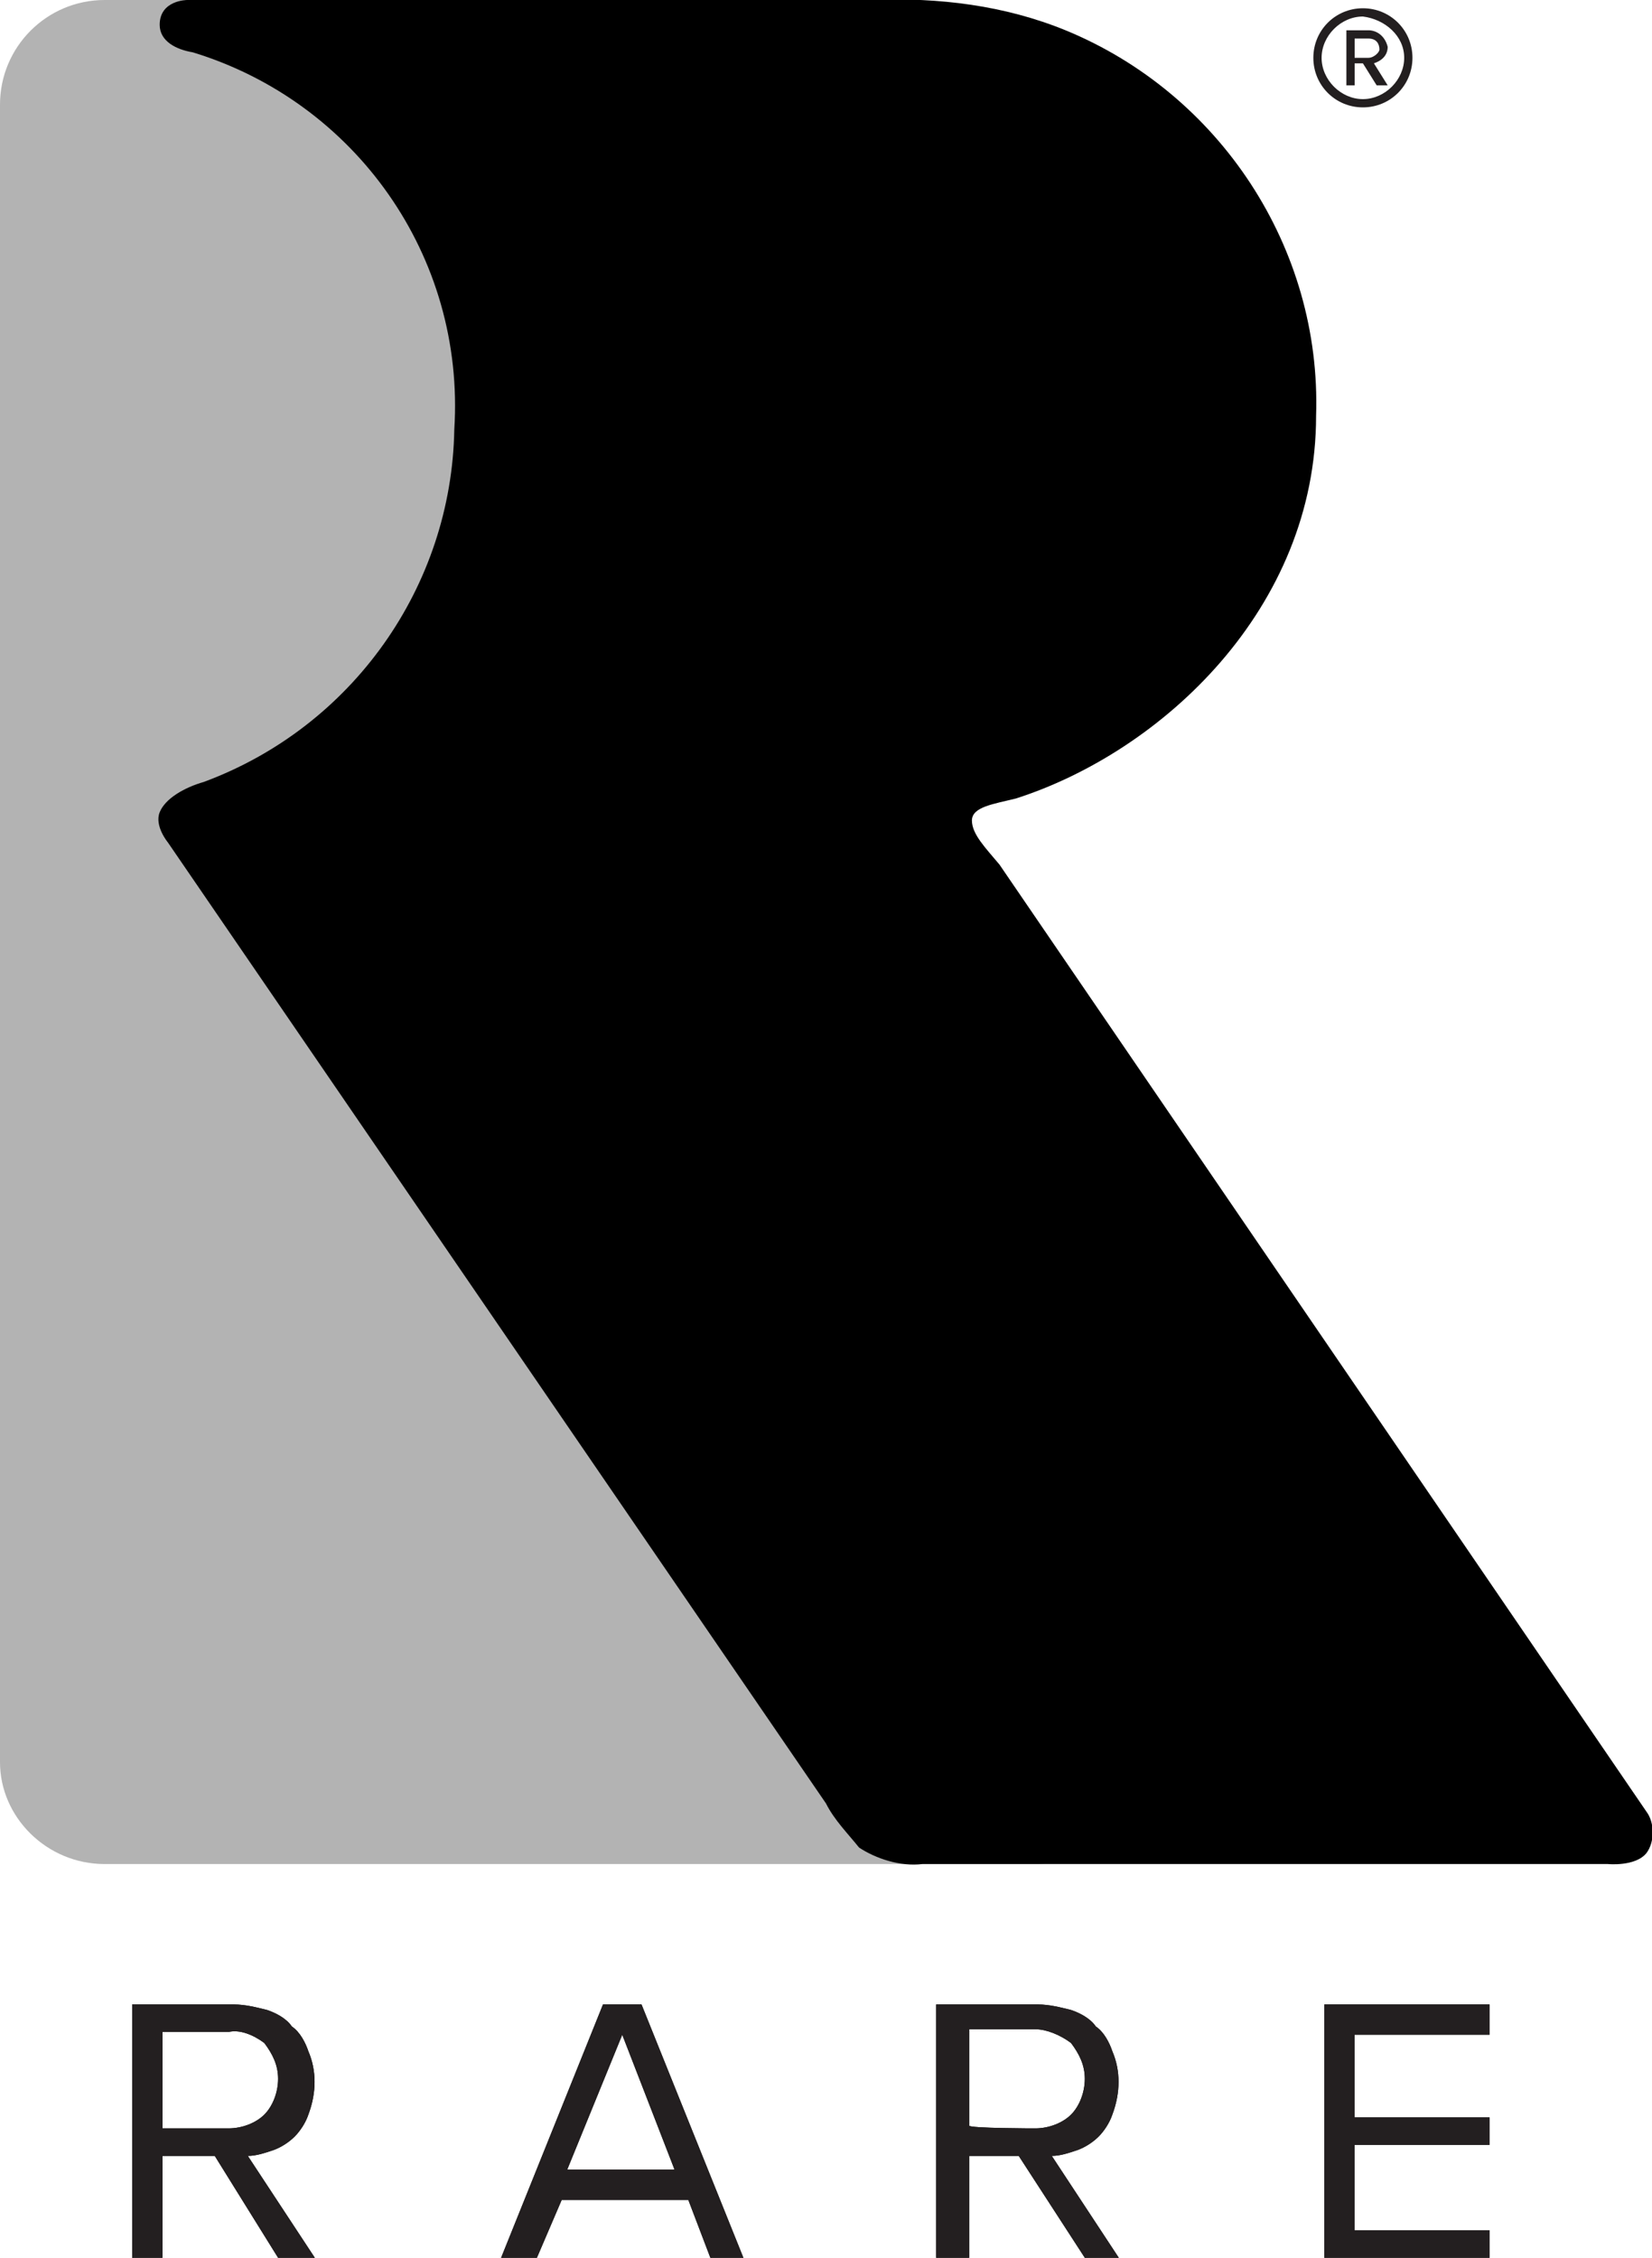
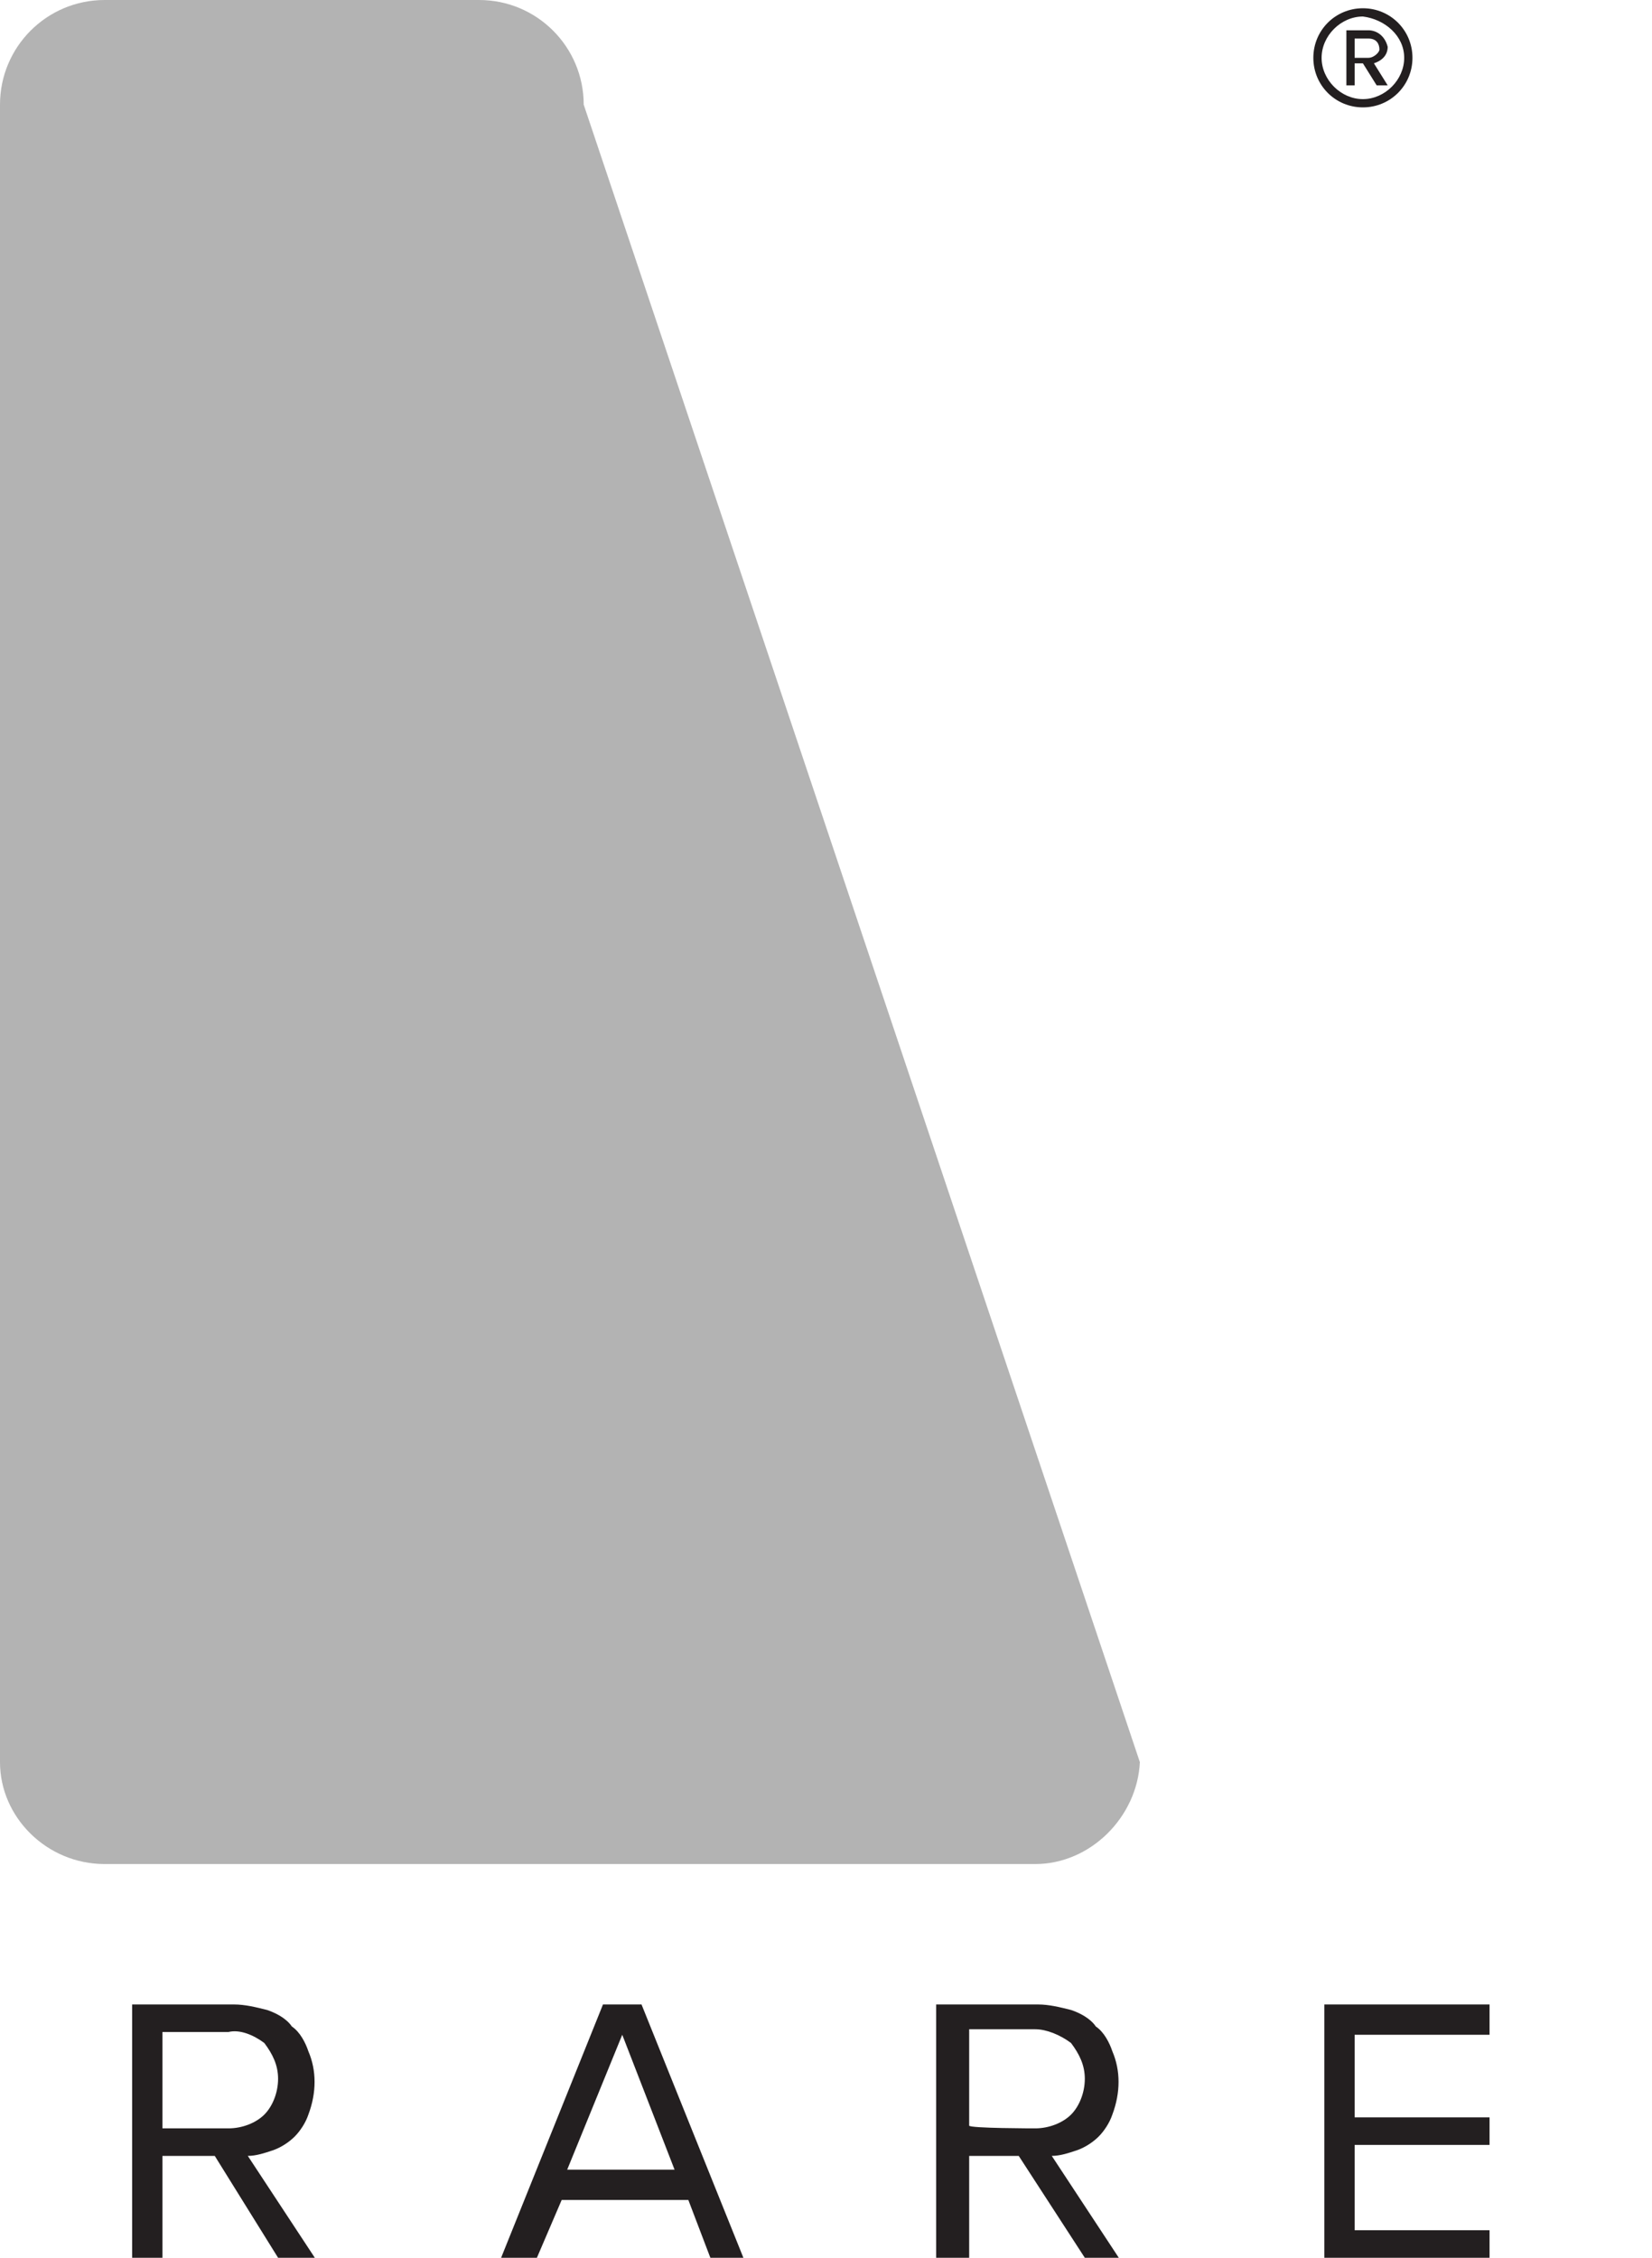
<svg xmlns="http://www.w3.org/2000/svg" version="1.1" id="Layer_1" x="0px" y="0px" viewBox="0 0 60 82" style="enable-background:new 0 0 60 82;" xml:space="preserve">
  <style type="text/css">
	.st0{opacity:0.3;enable-background:new    ;}
	.st1{fill:#231F20;}
</style>
  <path class="st0" d="M37.6,67.7H3.8C1.7,67.7,0,66,0,64V3.8C0,1.7,1.7,0,3.8,0c0,0,0,0,0,0h13.6c2.1,0,3.8,1.7,3.8,3.8L41.4,64  C41.3,66,39.6,67.7,37.6,67.7L37.6,67.7z" />
-   <path d="M6.8,0h24.9c2.4-0.1,4.8,0.2,7,1.1c5.6,2.3,9.3,7.9,9.1,14c0,7-5.6,12.2-10.9,13.9c-0.8,0.2-1.6,0.3-1.6,0.8s0.5,1,1,1.6  l23.5,34.4c0.3,0.4,0.3,1.1,0,1.5c-0.4,0.5-1.4,0.4-1.4,0.4H33.5c-0.8,0.1-1.7-0.2-2.3-0.6c-0.4-0.5-0.9-1-1.2-1.6L6.1,30.6  c0,0-0.5-0.6-0.3-1.1C6,29,6.7,28.6,7.4,28.4c5.4-2,9-7.1,9.1-12.8C16.9,9.3,12.9,3.7,7,1.9c-0.6-0.1-1.2-0.4-1.2-1  C5.8,0,6.8,0,6.8,0z M10.1,82l-2.3-3.7H5.9V82H4.8v-9.2h3.7c0.4,0,0.8,0.1,1.2,0.2c0.3,0.1,0.7,0.3,0.9,0.6c0.3,0.2,0.5,0.6,0.6,0.9  c0.3,0.7,0.3,1.5,0,2.3c-0.1,0.3-0.3,0.6-0.5,0.8c-0.2,0.2-0.5,0.4-0.8,0.5c-0.3,0.1-0.6,0.2-0.9,0.2l2.5,3.8H10.1z M8.3,77.3  c0.5,0,1-0.2,1.3-0.5c0.3-0.3,0.5-0.8,0.5-1.3c0-0.5-0.2-0.9-0.5-1.3c-0.4-0.3-0.9-0.5-1.3-0.4H5.9v3.5C5.9,77.3,8.3,77.3,8.3,77.3z   M25.8,82l-0.8-2.1h-4.6L19.5,82h-1.3l3.7-9.2h1.4l3.7,9.2H25.8L25.8,82z M22.6,73.9l-2,4.9h3.9L22.6,73.9z M39.4,82L37,78.3h-1.8  V82H34v-9.2h3.7c0.4,0,0.8,0.1,1.2,0.2c0.3,0.1,0.7,0.3,0.9,0.6c0.3,0.2,0.5,0.6,0.6,0.9c0.3,0.7,0.3,1.5,0,2.3  c-0.1,0.3-0.3,0.6-0.5,0.8c-0.2,0.2-0.5,0.4-0.8,0.5c-0.3,0.1-0.6,0.2-0.9,0.2l2.5,3.8H39.4L39.4,82z M37.6,77.3  c0.5,0,1-0.2,1.3-0.5c0.3-0.3,0.5-0.8,0.5-1.3c0-0.5-0.2-0.9-0.5-1.3c-0.4-0.3-0.9-0.5-1.3-0.5h-2.4v3.5  C35.2,77.3,37.6,77.3,37.6,77.3z M48.1,82v-9.2h6v1.1h-4.9v3h4.9v1h-4.9V81h4.9v1H48.1z" />
  <path class="st1" d="M10.1,82l-2.3-3.7H5.9V82H4.8v-9.2h3.7c0.4,0,0.8,0.1,1.2,0.2c0.3,0.1,0.7,0.3,0.9,0.6c0.3,0.2,0.5,0.6,0.6,0.9  c0.3,0.7,0.3,1.5,0,2.3c-0.1,0.3-0.3,0.6-0.5,0.8c-0.2,0.2-0.5,0.4-0.8,0.5c-0.3,0.1-0.6,0.2-0.9,0.2l2.5,3.8H10.1z M8.3,77.3  c0.5,0,1-0.2,1.3-0.5c0.3-0.3,0.5-0.8,0.5-1.3c0-0.5-0.2-0.9-0.5-1.3c-0.4-0.3-0.9-0.5-1.3-0.4H5.9v3.5C5.9,77.3,8.3,77.3,8.3,77.3z   M25.8,82l-0.8-2.1h-4.6L19.5,82h-1.3l3.7-9.2h1.4l3.7,9.2H25.8L25.8,82z M22.6,73.9l-2,4.9h3.9L22.6,73.9z M39.4,82L37,78.3h-1.8  V82H34v-9.2h3.7c0.4,0,0.8,0.1,1.2,0.2c0.3,0.1,0.7,0.3,0.9,0.6c0.3,0.2,0.5,0.6,0.6,0.9c0.3,0.7,0.3,1.5,0,2.3  c-0.1,0.3-0.3,0.6-0.5,0.8c-0.2,0.2-0.5,0.4-0.8,0.5c-0.3,0.1-0.6,0.2-0.9,0.2l2.5,3.8H39.4L39.4,82z M37.6,77.3  c0.5,0,1-0.2,1.3-0.5c0.3-0.3,0.5-0.8,0.5-1.3c0-0.5-0.2-0.9-0.5-1.3c-0.4-0.3-0.9-0.5-1.3-0.5h-2.4v3.5  C35.2,77.3,37.6,77.3,37.6,77.3z M48.1,82v-9.2h6v1.1h-4.9v3h4.9v1h-4.9V81h4.9v1H48.1z M49.5,3.9c-1,0-1.8-0.8-1.8-1.8  s0.8-1.8,1.8-1.8s1.8,0.8,1.8,1.8S50.5,3.9,49.5,3.9z M49.5,0.6c-0.8,0-1.5,0.7-1.5,1.5c0,0.8,0.7,1.5,1.5,1.5  c0.8,0,1.5-0.7,1.5-1.5C51,1.3,50.3,0.7,49.5,0.6L49.5,0.6L49.5,0.6z M50,3.1l-0.5-0.8h-0.3v0.8h-0.3v-2h0.8c0.3,0,0.6,0.2,0.7,0.6  c0,0,0,0,0,0c0,0.3-0.2,0.5-0.5,0.6l0.5,0.8C50.4,3.1,50,3.1,50,3.1z M49.7,1.4h-0.5v0.7h0.5c0.2,0,0.4-0.2,0.4-0.3  C50.1,1.6,50,1.4,49.7,1.4C49.7,1.4,49.7,1.4,49.7,1.4z" />
</svg>